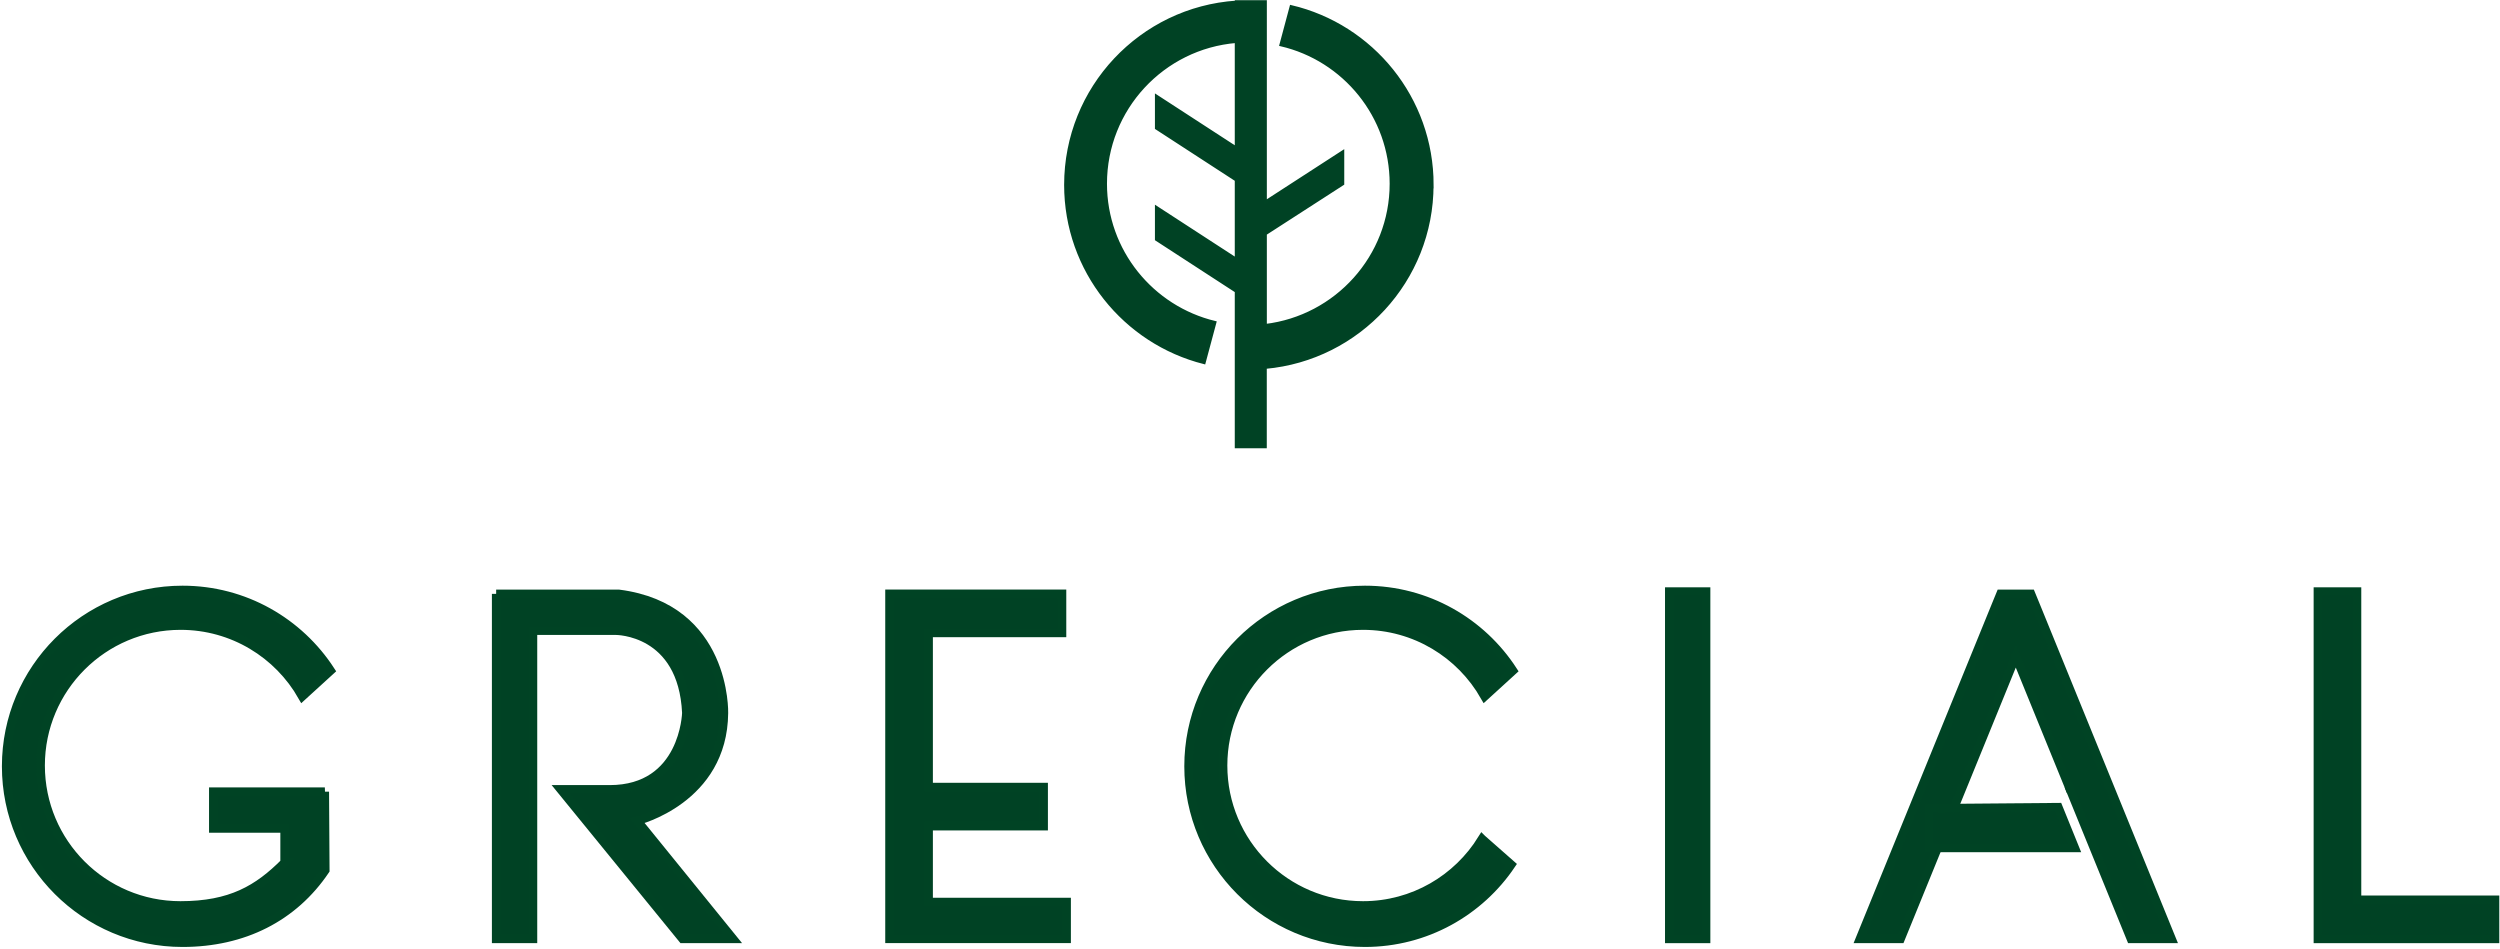
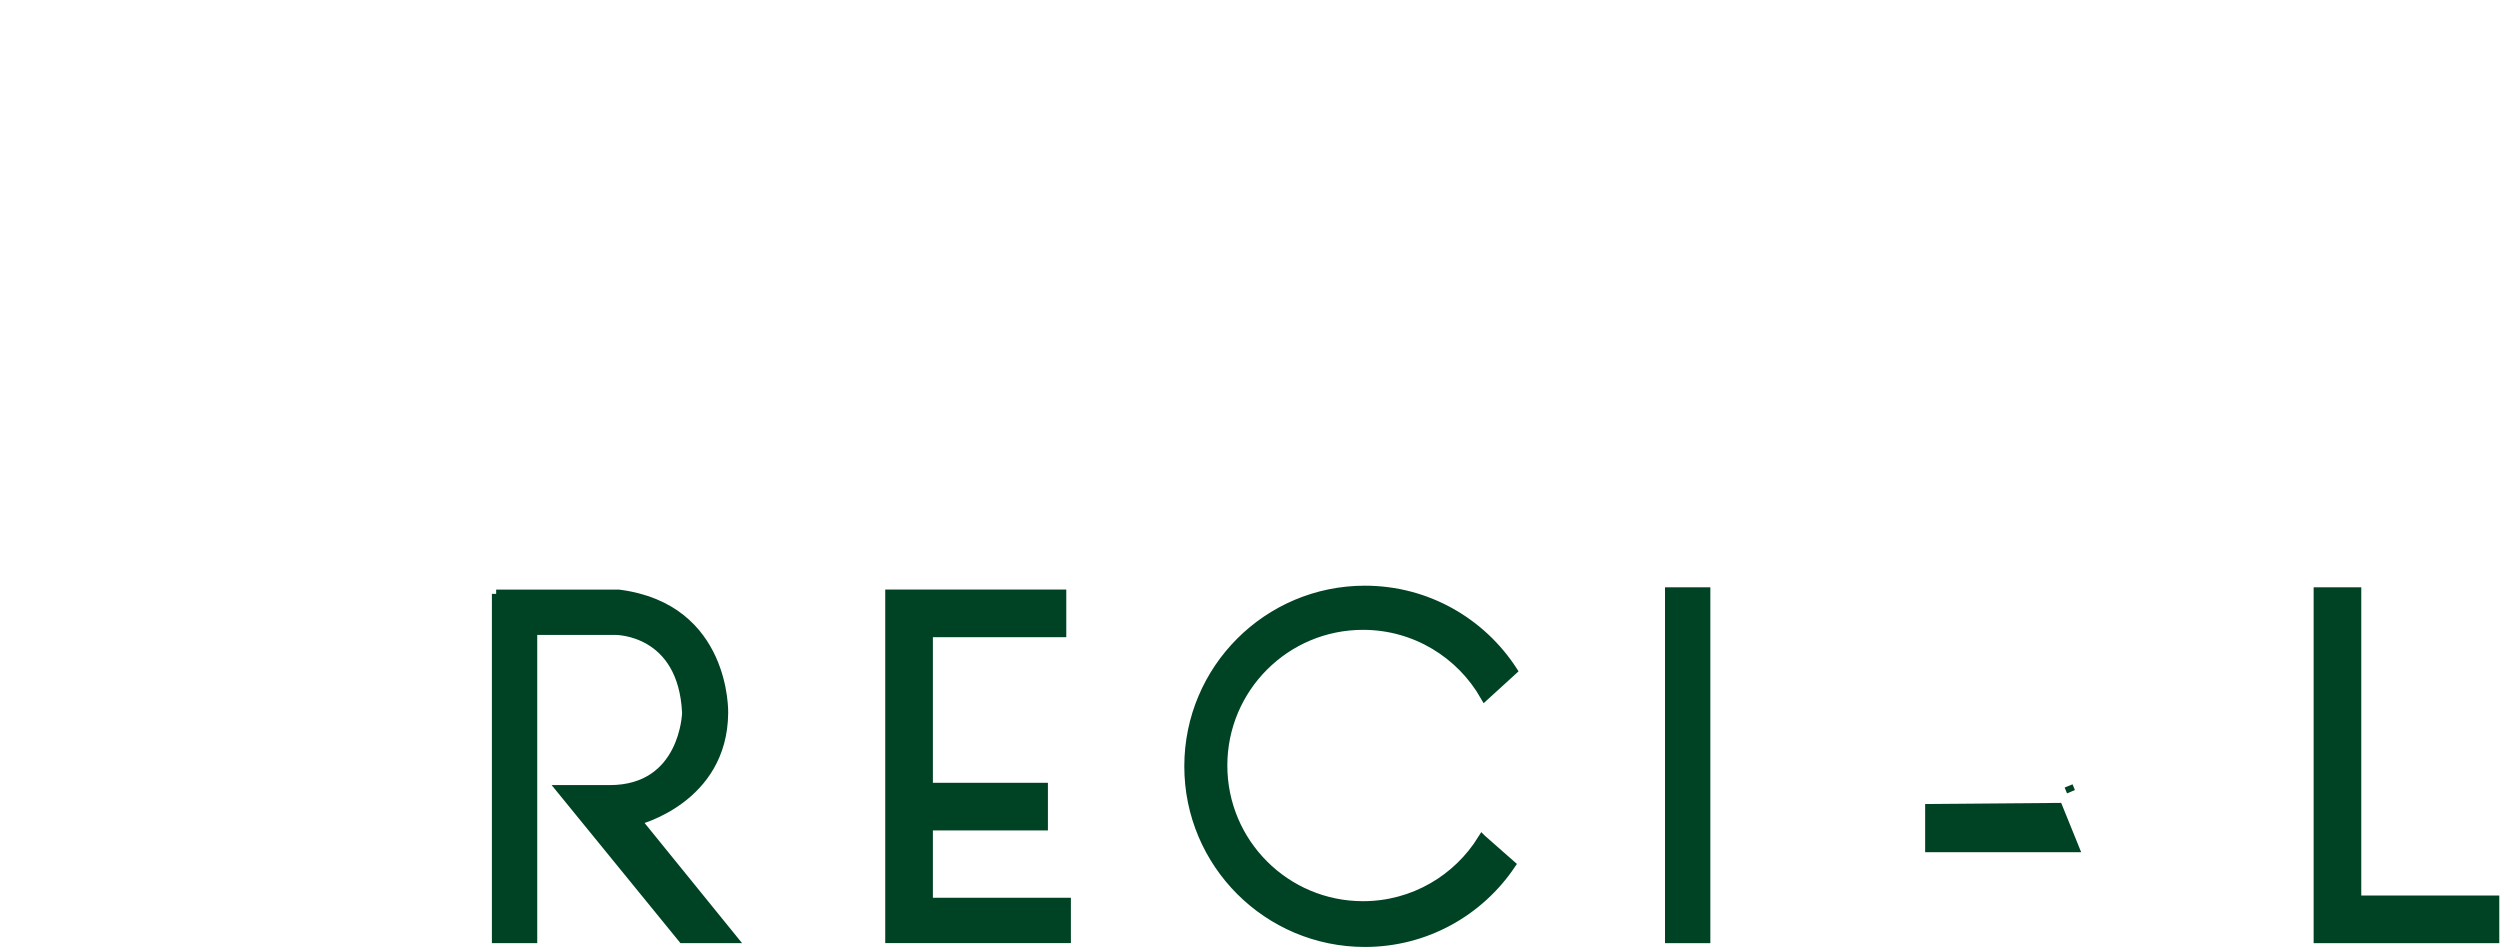
<svg xmlns="http://www.w3.org/2000/svg" id="_レイヤー_1" data-name="レイヤー 1" viewBox="0 0 401.43 152.37">
  <defs>
    <style> .cls-1 { stroke-width: 1.37px; } .cls-1, .cls-2 { fill: #004224; stroke: #004324; stroke-miterlimit: 10; } .cls-2 { stroke-width: .48px; } </style>
  </defs>
  <g id="Dark_Ver" data-name="Dark Ver">
-     <path class="cls-2" d="m229.96,29.7c0-13.92-9.65-25.58-22.64-28.64l-1.64,6.13c10.14,2.36,17.7,11.45,17.7,22.32,0,11.72-8.84,21.38-20.2,22.75v-14.72l12.43-8.02v-5.13l-12.43,8.05V.27h-4.66v.07c-15.32,1.03-27.41,13.77-27.41,29.35,0,13.77,9.47,25.32,22.24,28.54l1.73-6.45c-10.06-2.42-17.57-11.47-17.57-22.28,0-12.02,9.24-21.87,21-22.84v17.11l-12.82-8.33v5.13l12.82,8.33v12.74l-12.82-8.33v5.13l12.82,8.33v24.97h4.66v-12.75c15-1.35,26.78-13.95,26.78-29.3Z" />
    <g>
      <path class="cls-1" d="m79.67,95.36v55.4h5.91v-49.49h13.3s10.71-.09,11.33,13.2c0,0-.3,12.28-12.31,12.28h-7.88l19.57,24.01h8.13l-15.39-18.97s13.79-3.38,13.91-17.29c0,0,.49-16.92-16.87-19.14h-19.7Z" />
      <path class="cls-1" d="m149.11,144.85v-12.19h18.47v-6.28h-18.47v-24.75h21.42v-6.28h-27.7v55.4h28.44v-5.91h-22.16Z" />
      <path class="cls-1" d="m237.98,134.71c-3.96,6.41-11.04,10.68-19.12,10.68-12.41,0-22.47-10.06-22.47-22.47s10.06-22.47,22.47-22.47c8.37,0,15.67,4.58,19.54,11.38l4.55-4.15c-5.05-7.79-13.81-12.95-23.78-12.95-15.64,0-28.32,12.68-28.32,28.32s12.68,28.32,28.32,28.32c9.79,0,18.42-4.98,23.5-12.53l-4.69-4.13Z" />
-       <path class="cls-1" d="m52.16,127.12h-17.91v5.91h11.45v5.44h.04c-4.32,4.33-8.68,6.92-16.77,6.92-12.41,0-22.45-10.06-22.45-22.47s10.07-22.47,22.48-22.47c8.37,0,15.68,4.58,19.54,11.38l4.55-4.15c-5.05-7.79-13.81-12.95-23.78-12.95-15.64,0-28.32,12.68-28.32,28.32s12.68,28.32,28.32,28.32c9.79,0,17.83-4.07,22.92-11.63l-.08-12.62Z" />
      <rect class="cls-1" x="268.04" y="94.99" width="5.91" height="55.77" />
      <polygon class="cls-1" points="378.47 144.48 378.47 94.99 372.19 94.99 372.19 150.76 400.63 150.76 400.63 144.48 378.47 144.48" />
      <g>
        <g>
          <polygon class="cls-1" points="332.44 126.89 332.16 126.2 332.54 127.12 332.54 127.12 332.44 126.89" />
-           <polygon class="cls-1" points="348.7 150.76 326.94 97.36 326.12 95.36 321.23 95.36 320.41 97.36 298.65 150.76 305.18 150.76 323.68 105.38 342.17 150.76 348.7 150.76" />
        </g>
        <polygon class="cls-1" points="333.16 136.15 309.81 136.15 309.81 129.78 330.51 129.61 333.16 136.15" />
      </g>
    </g>
  </g>
</svg>